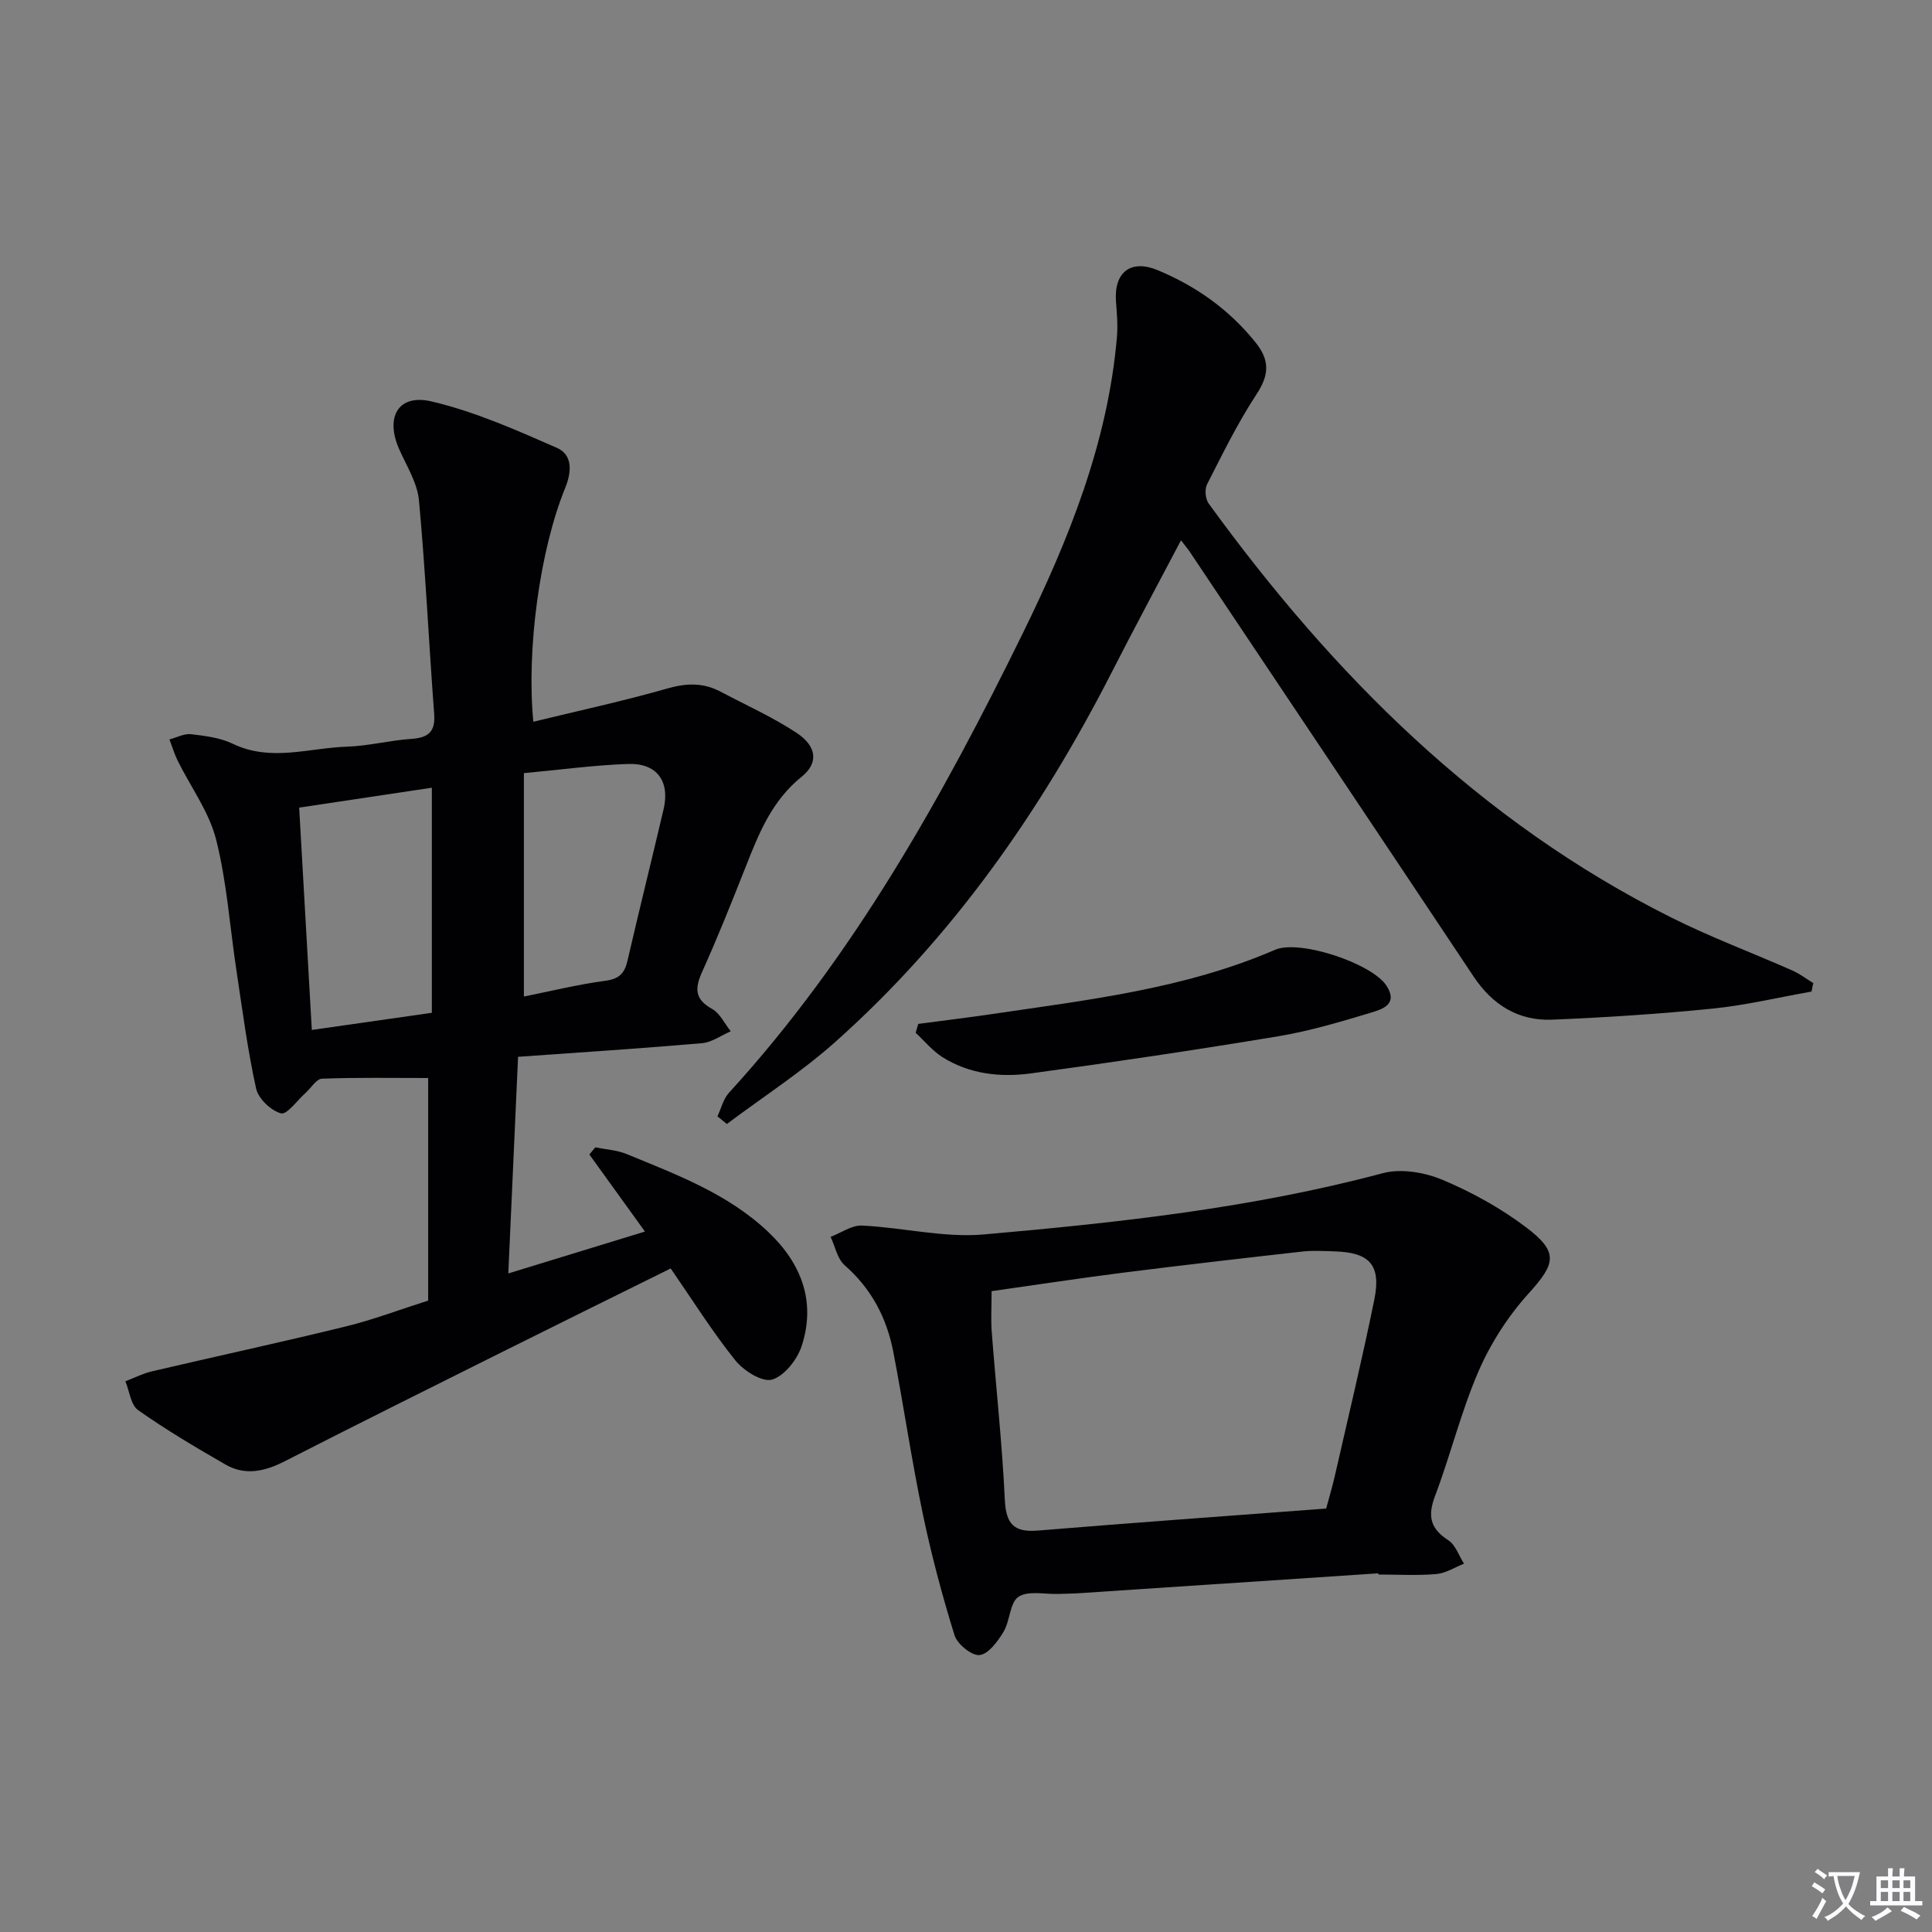
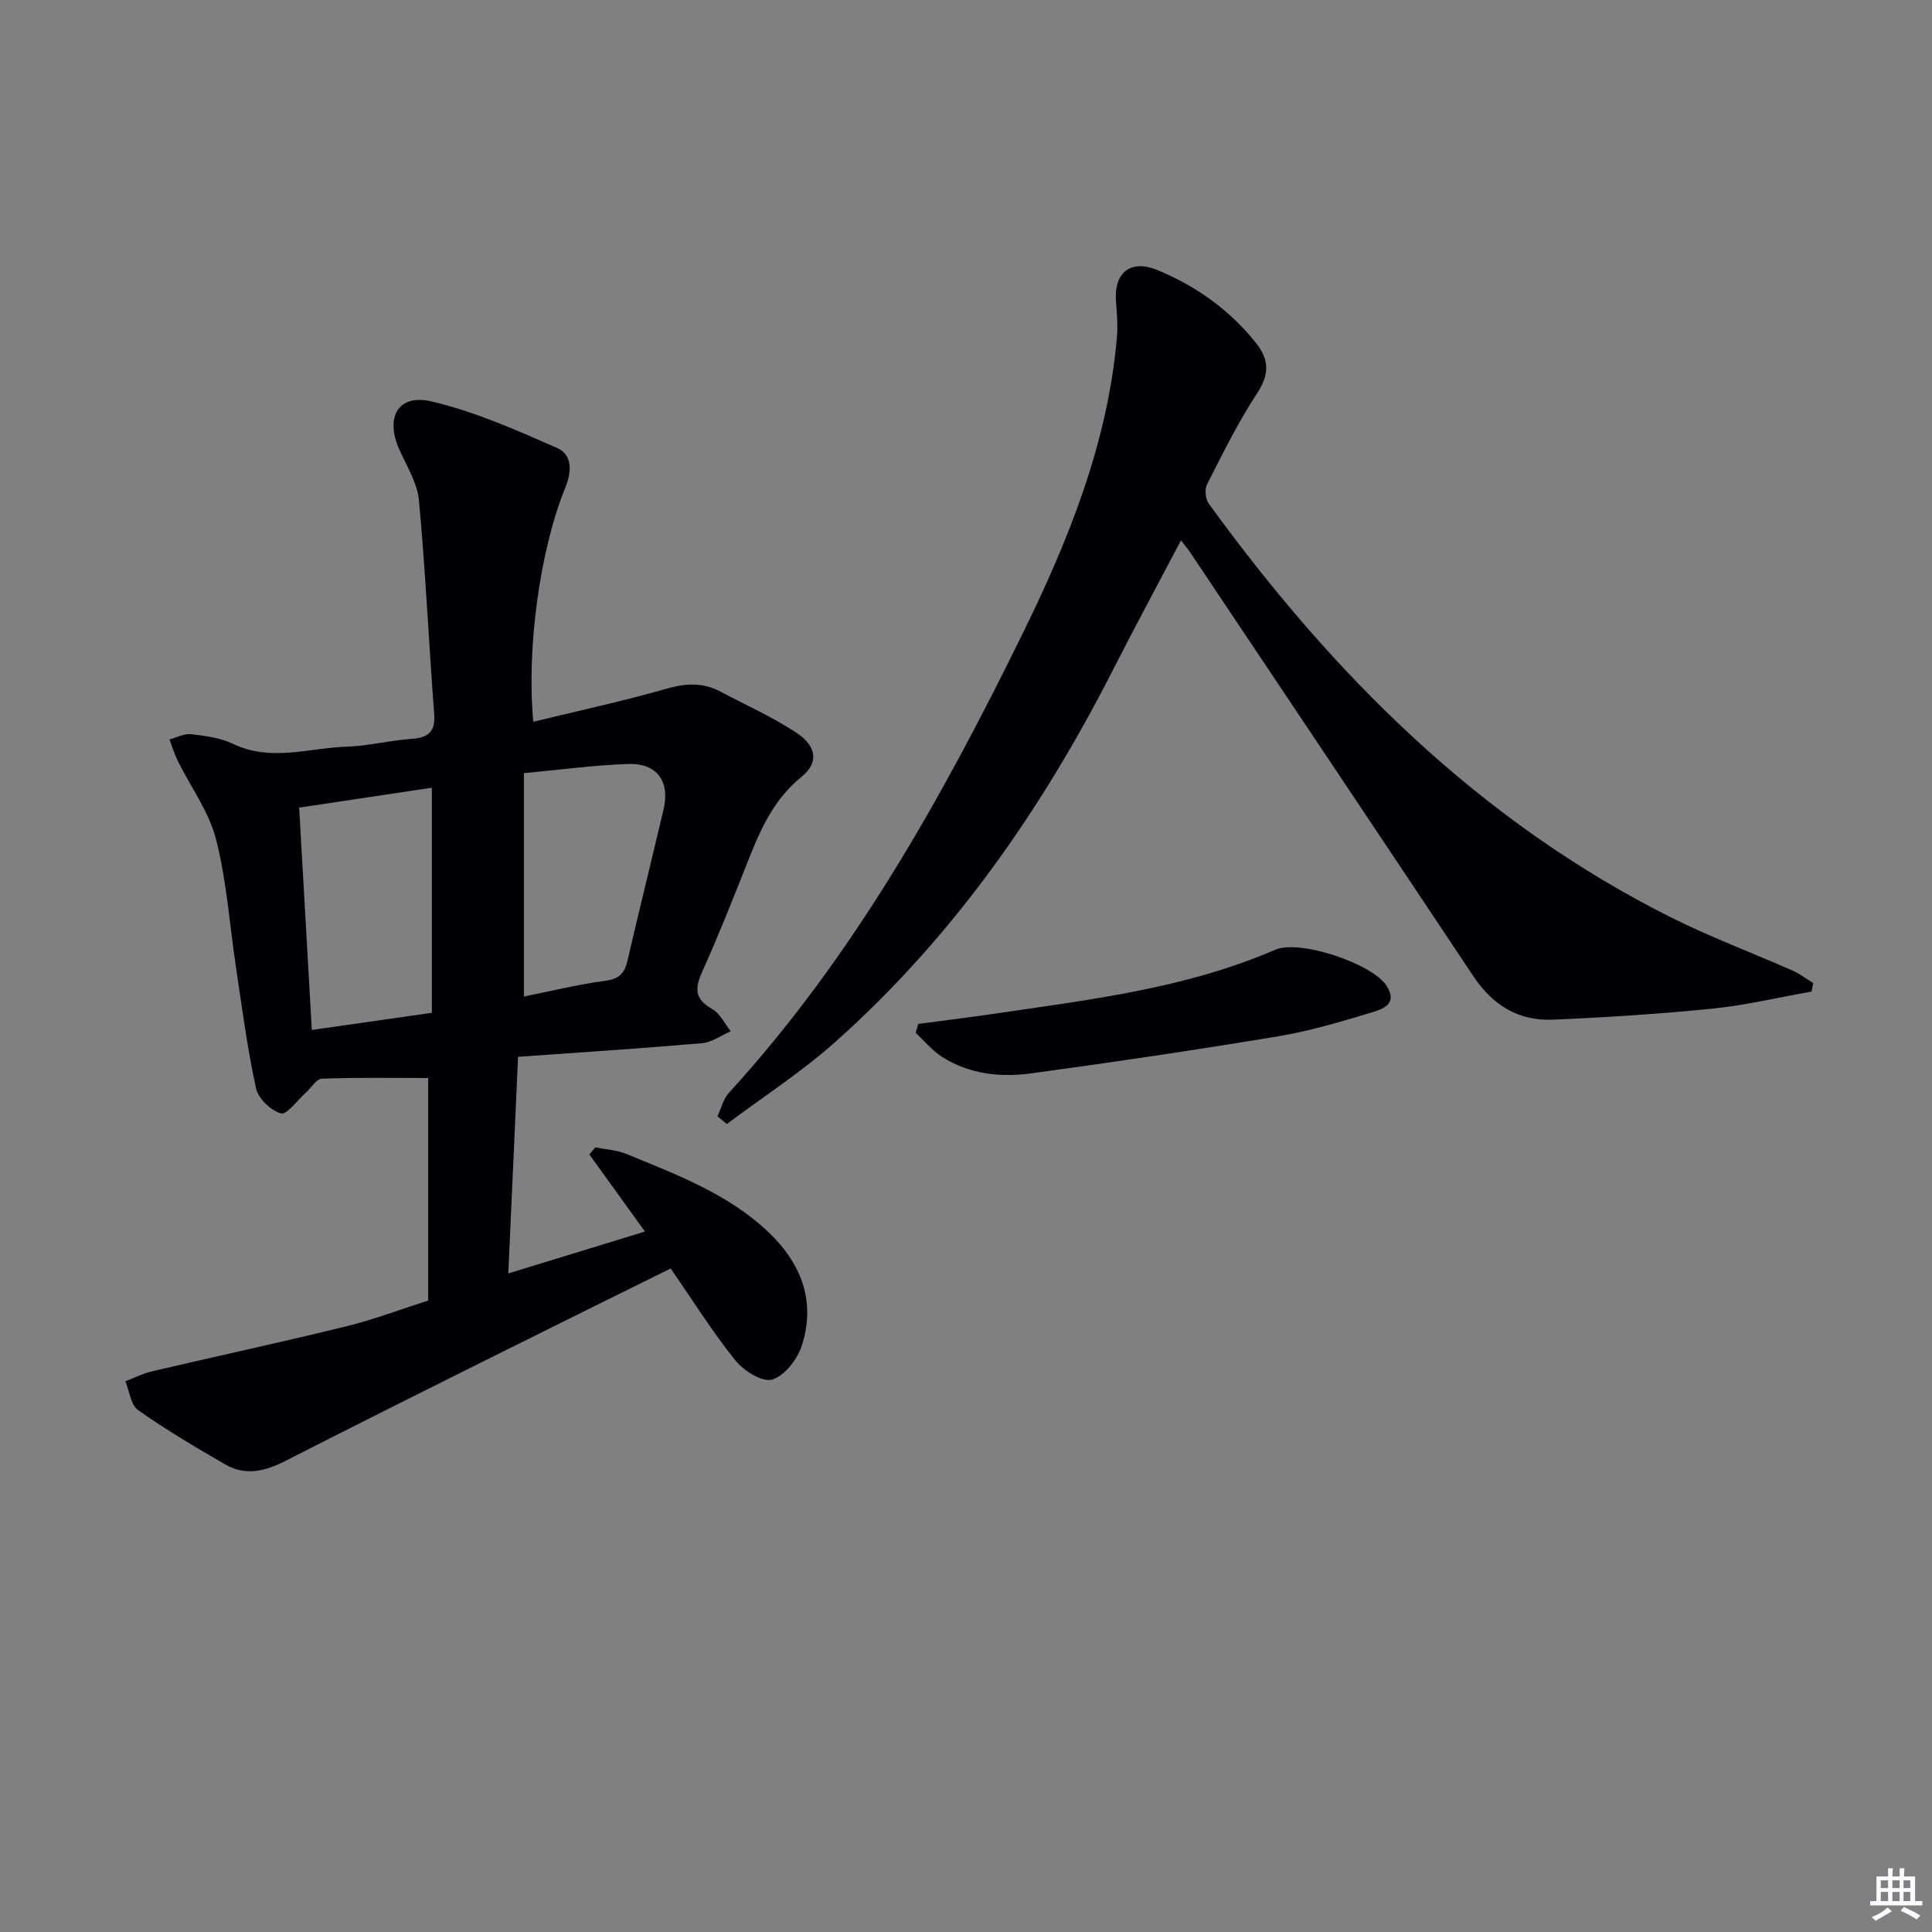
<svg xmlns="http://www.w3.org/2000/svg" enable-background="new 0 0 400 400" viewBox="0 0 400 400">
  <rect x="0" y="0" width="400" height="400" fill="#808080" stroke="none" />
-   <path d="m377.9 391.2c-.2.3-.4.5-.6.8-.7-.6-1.4-1-2.2-1.5.2-.3.4-.5.5-.8.6.4 1.4.8 2.3 1.5zm-1.8 6.1c-.2-.2-.5-.4-.9-.6.4-.6.8-1.2 1.2-1.9s.7-1.3.9-1.9c.3.3.5.5.8.7-.7 1.3-1.4 2.6-2 3.7zm2.2-9c-.3.3-.5.5-.6.8-.6-.6-1.3-1.1-2-1.5.3-.3.5-.5.6-.7.6.5 1.3.9 2 1.4zm.3.2v-.9h2 4.5c-.3 1.3-.6 2.5-1 3.6s-.9 2.1-1.4 3c.4.5 1 1 1.6 1.4s1.2.8 1.9 1.1c-.3.2-.5.4-.8.8-.4-.3-1-.7-1.6-1.2s-1.2-1.1-1.6-1.6c-.5.6-1.1 1.1-1.7 1.6s-1.4.9-2.1 1.4c-.1-.3-.3-.5-.7-.8.6-.2 1.2-.5 1.9-1s1.4-1.1 2-1.8c-.5-.8-.9-1.6-1.2-2.5s-.6-2-.8-3.2c-.4.1-.7.1-1 .1zm2.5 2.7c.3 1 .7 1.7 1 2.2.3-.5.6-1.1 1-2s.6-1.9.9-3h-3.2-.4c.1.9.3 1.8.7 2.8z" fill="#fbfafc" />
  <path d="m396.5 388.5v1.5 3.6h1.5v.9c-.4 0-1 0-1.7 0h-7.9c-.5 0-.9 0-1.2 0v-.9h1.3v-3.5c0-.7 0-1.2 0-1.6h2.4c0-.8 0-1.4 0-1.7h1c0 .3-.1.8-.1 1.7h1.5c0-.8 0-1.4 0-1.7h1c0 .3-.1.9-.1 1.7zm-8.2 9.2c-.2-.3-.5-.5-.8-.8.8-.3 1.4-.6 1.9-.9s1-.7 1.4-1.1c.3.3.6.5.9.8-1.6 1-2.8 1.6-3.4 2zm2.6-6.8v-1.6h-1.5v1.6zm0 2.7v-1.9h-1.5v1.9zm2.4-2.7v-1.6h-1.5v1.6zm0 2.7v-1.9h-1.5v1.9zm.2 2 .7-.8c.4.2.9.5 1.6.8s1.3.7 1.8 1c-.3.3-.5.5-.8.8-.4-.3-1.5-1-3.3-1.8zm2-4.7v-1.6h-1.4v1.6zm0 2.7v-1.9h-1.4v1.9z" fill="#fbfafc" />
  <g fill="#010103">
    <path d="m110.42 149.43c9.49-2.31 18.71-4.3 27.76-6.89 3.95-1.13 7.44-1.23 11 .66 5.27 2.79 10.77 5.25 15.73 8.52 4.18 2.76 4.63 6.22 1.07 9.09-6.21 4.99-8.89 11.8-11.64 18.77-2.87 7.26-5.76 14.52-8.97 21.63-1.54 3.42-1.57 5.66 2.06 7.68 1.64.91 2.6 3.05 3.86 4.63-1.98.85-3.9 2.28-5.94 2.46-12.56 1.09-25.14 1.9-38.09 2.82-.68 15.02-1.32 29.42-2.02 44.85 9.6-2.94 18.65-5.72 28.29-8.67-4.04-5.59-7.77-10.78-11.51-15.96l1.23-1.47c2.17.44 4.47.55 6.48 1.38 10.42 4.29 21.07 8.25 29.43 16.23 6.79 6.48 9.8 14.37 6.82 23.51-.92 2.81-3.58 6.22-6.14 6.96-2.05.59-5.9-1.85-7.62-4.01-4.75-5.92-8.8-12.4-13.36-19-11.71 5.8-23.32 11.52-34.9 17.3-15.02 7.5-30.05 14.97-44.99 22.61-4.11 2.1-8.18 3.05-12.28.69-6.16-3.54-12.3-7.18-18.1-11.27-1.52-1.07-1.78-3.93-2.63-5.97 1.83-.7 3.62-1.62 5.51-2.06 13.37-3.13 26.81-6.03 40.15-9.3 5.63-1.38 11.09-3.46 17.03-5.35 0-15.47 0-31.19 0-46.08-7.47 0-14.74-.13-21.99.14-1.16.04-2.24 1.91-3.36 2.91-1.73 1.54-3.9 4.61-5.13 4.27-2.09-.58-4.69-3.05-5.15-5.15-1.78-8.08-2.84-16.32-4.08-24.52-1.37-9.02-1.97-18.23-4.2-27.03-1.46-5.74-5.26-10.87-7.95-16.31-.7-1.41-1.14-2.94-1.71-4.41 1.5-.39 3.05-1.25 4.49-1.08 2.93.34 6.04.73 8.65 1.99 7.86 3.78 15.76.84 23.61.59 4.45-.14 8.87-1.31 13.32-1.61 3.52-.24 5.03-1.45 4.74-5.19-1.11-14.73-1.79-29.5-3.15-44.2-.34-3.63-2.56-7.12-4.1-10.6-2.93-6.62-.21-11.5 6.7-9.88 8.92 2.09 17.5 5.9 25.95 9.61 3.22 1.41 3.14 4.83 1.73 8.29-5.29 12.98-8.04 33.57-6.6 48.42zm-45.86 63.81c8.48-1.21 16.47-2.35 24.85-3.55 0-15.59 0-30.93 0-46.6-9.36 1.4-18.28 2.74-27.47 4.12.88 15.57 1.73 30.45 2.62 46.03zm43.91-53.17v46.25c5.54-1.11 11.16-2.5 16.86-3.26 2.86-.38 3.98-1.54 4.58-4.14 2.42-10.46 5.01-20.88 7.47-31.33 1.37-5.82-1.35-9.62-7.33-9.42-6.88.23-13.74 1.17-21.58 1.9z" />
    <path d="m375.06 205.29c-6.8 1.2-13.55 2.83-20.4 3.52-11.06 1.12-22.18 1.84-33.29 2.3-6.99.29-12.35-3.04-16.27-8.92-19.54-29.34-39.16-58.63-58.76-87.93-.45-.67-.98-1.28-1.83-2.39-4.9 9.31-9.67 18.18-14.25 27.15-14.73 28.85-33.04 55.07-57.33 76.71-6.98 6.22-14.93 11.35-22.44 16.98-.65-.53-1.3-1.05-1.95-1.58.78-1.65 1.21-3.61 2.39-4.89 25.77-28.19 44.17-61.18 60.82-95.11 9.49-19.34 17.63-39.47 19.5-61.38.21-2.44-.02-4.93-.2-7.39-.43-6.05 3.12-8.73 8.65-6.42 7.97 3.32 14.77 8.15 20.23 14.93 2.99 3.72 2.87 6.72.23 10.74-3.89 5.92-7.03 12.34-10.25 18.66-.53 1.03-.35 3.04.34 3.99 25.74 35.46 56.09 65.84 95.76 85.7 8.15 4.08 16.74 7.29 25.1 10.98 1.52.67 2.88 1.73 4.31 2.6-.14.57-.25 1.16-.36 1.75z" />
-     <path d="m285.36 325.74c-20.56 1.37-41.13 2.74-61.69 4.1-1.49.1-2.99.11-4.49.17-2.83.1-6.28-.74-8.3.58-1.82 1.19-1.74 4.97-3.1 7.24-1.2 1.99-3.11 4.62-4.96 4.83-1.61.19-4.63-2.26-5.2-4.11-2.59-8.34-4.84-16.82-6.62-25.38-2.3-11.04-3.92-22.23-6.06-33.31-1.36-7.01-4.53-13.07-10.06-17.9-1.52-1.33-1.97-3.89-2.91-5.88 2.17-.83 4.38-2.44 6.5-2.34 8.42.4 16.93 2.56 25.21 1.84 27.77-2.44 55.5-5.45 82.6-12.68 3.77-1.01 8.64-.19 12.34 1.36 6.07 2.54 12.01 5.83 17.26 9.78 6.92 5.21 6.2 7.56.6 13.76-4.24 4.69-7.85 10.3-10.36 16.09-3.62 8.34-5.78 17.31-9.01 25.84-1.56 4.12-1.02 6.73 2.73 9.15 1.51.97 2.2 3.2 3.27 4.86-1.9.75-3.77 1.98-5.72 2.15-3.97.34-7.99.1-11.99.1-.03-.08-.04-.17-.04-.25zm-10.79-13.41c.64-2.38 1.3-4.59 1.81-6.83 2.76-12.12 5.67-24.21 8.15-36.39 1.47-7.22-.95-9.83-8.31-10.03-2.16-.06-4.35-.21-6.49.03-12.37 1.39-24.74 2.81-37.09 4.37-9.15 1.16-18.28 2.56-27.34 3.84 0 3.17-.17 5.83.03 8.46.89 11.58 2.16 23.15 2.71 34.75.24 4.98 1.85 6.76 6.81 6.36 19.69-1.62 39.37-3.03 59.72-4.56z" />
    <path d="m190.11 211.99c5.12-.68 10.25-1.3 15.35-2.05 19.85-2.93 39.84-5.21 58.54-13.3 5.07-2.19 20.11 2.84 23.07 7.46 2.48 3.86-.94 4.86-3.2 5.55-6.34 1.92-12.75 3.82-19.28 4.91-17.02 2.82-34.09 5.37-51.18 7.68-6.31.85-12.71.15-18.3-3.38-2.07-1.31-3.7-3.33-5.53-5.03.18-.62.35-1.23.53-1.84z" />
  </g>
</svg>